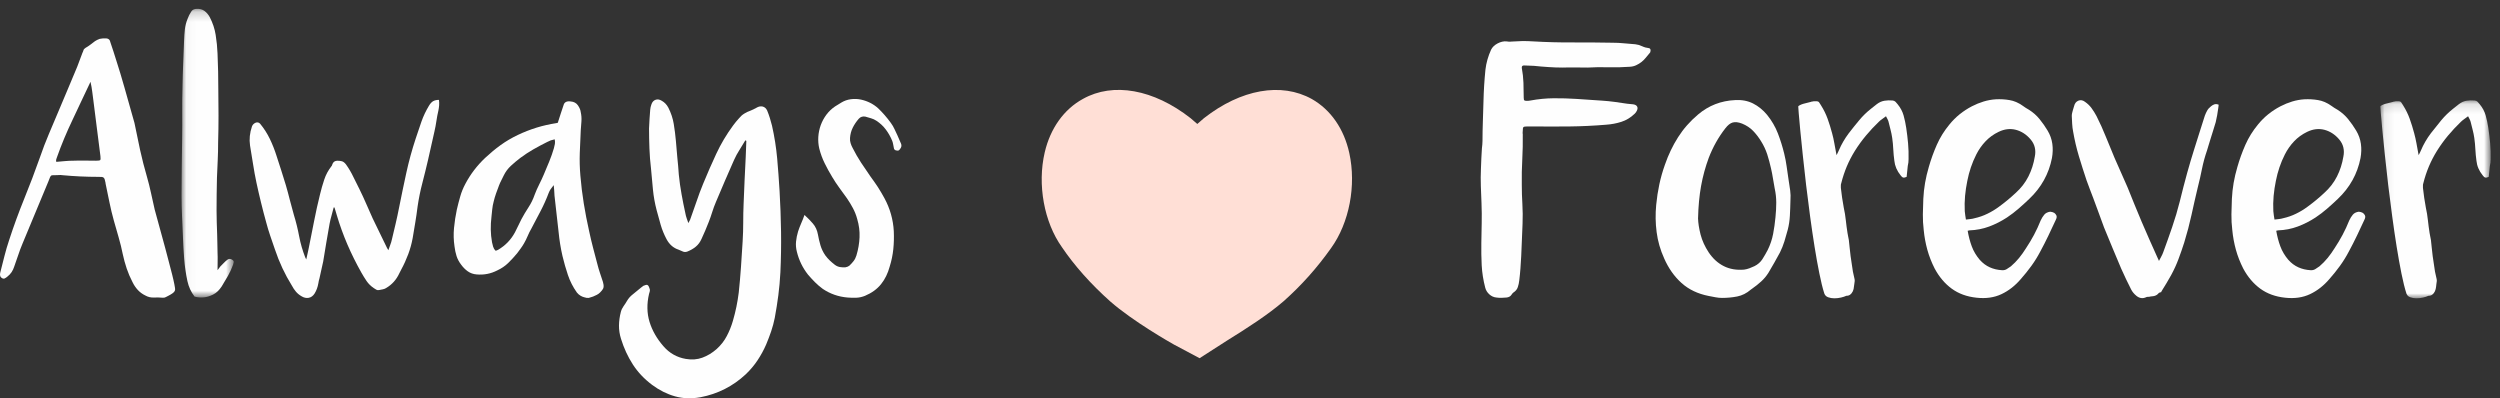
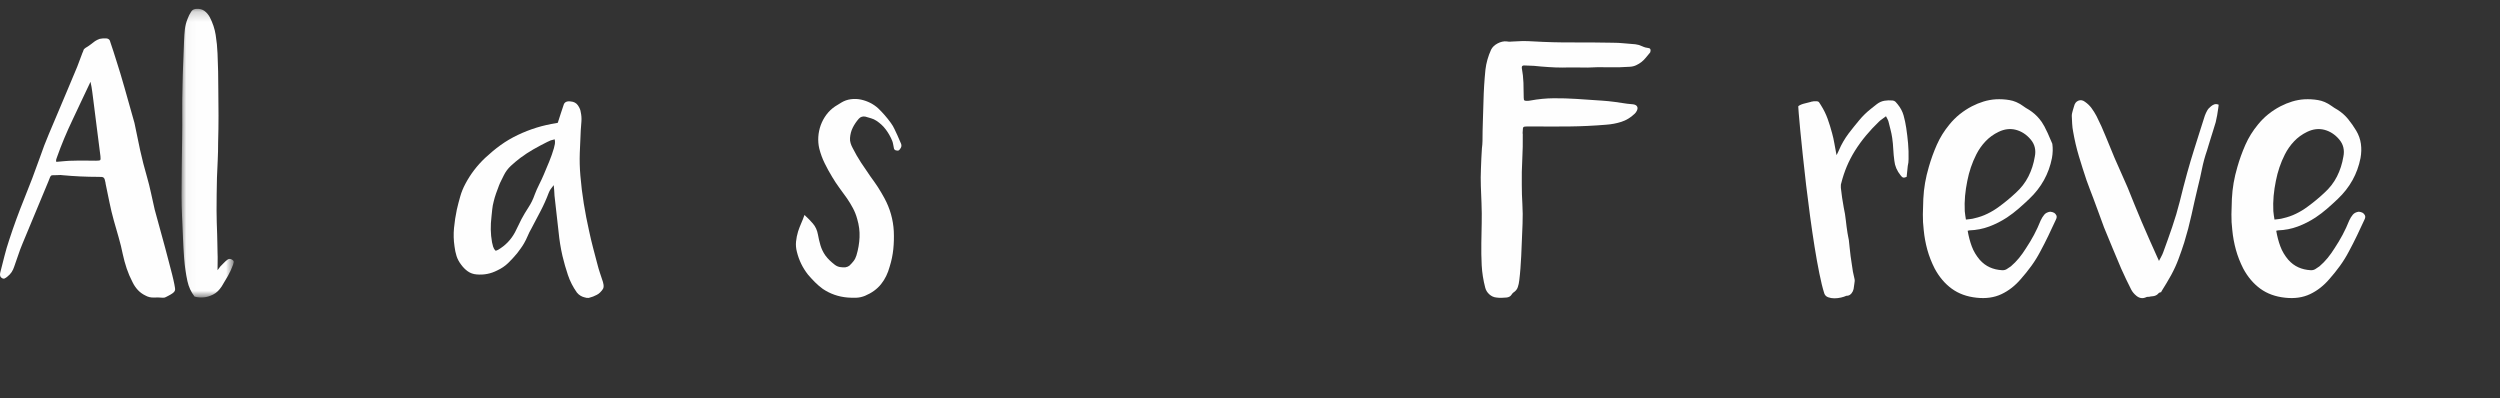
<svg xmlns="http://www.w3.org/2000/svg" xmlns:xlink="http://www.w3.org/1999/xlink" width="251px" height="40px" viewBox="0 0 251 40" version="1.1">
  <rect x="0" y="0" width="251" height="40" fill="#333333" stroke="none" />
  <title>logo copy 2</title>
  <desc>Created with Sketch.</desc>
  <defs>
    <polygon id="path-1" points="0.036 0.187 5.274 0.187 5.274 29.169 0.036 29.169 0.036 0.187" />
-     <polygon id="path-3" points="11.16 0.129 11.16 20.004 0.08 20.004 0.08 0.129 11.16 0.129" />
  </defs>
  <g id="Symbols" stroke="none" stroke-width="1" fill="none" fill-rule="evenodd">
    <g id="navbar" transform="translate(-91, -21)">
      <g id="logo-copy-2" transform="translate(216.5, 41.398) rotate(-360) translate(-216.5, -41.398) translate(91, 21.398)">
        <path d="M10.062,15.67 C10.022,15.716 9.887,15.737 9.653,15.737 C9.275,15.737 8.896,15.733 8.52,15.726 C8.142,15.719 7.766,15.723 7.387,15.737 C7.1,15.737 6.812,15.749 6.527,15.776 C6.24,15.802 5.948,15.827 5.649,15.853 C5.623,15.749 5.623,15.663 5.649,15.592 C5.675,15.522 5.7,15.446 5.726,15.37 C6.168,14.119 6.691,12.871 7.289,11.621 C7.576,11.002 7.868,10.382 8.167,9.756 C8.466,9.132 8.772,8.485 9.086,7.815 C9.165,8.162 9.223,8.494 9.261,8.809 C9.3,9.125 9.34,9.433 9.38,9.728 C9.497,10.655 9.614,11.577 9.73,12.499 C9.847,13.421 9.964,14.346 10.083,15.273 C10.109,15.492 10.102,15.624 10.062,15.67 M17.281,27.154 C17.183,26.768 17.071,26.342 16.947,25.871 C16.825,25.4 16.697,24.921 16.568,24.431 C16.255,23.299 15.91,22.037 15.531,20.643 C15.403,20.091 15.276,19.536 15.162,18.984 C15.043,18.429 14.907,17.882 14.751,17.341 C14.492,16.451 14.263,15.559 14.066,14.663 C13.872,13.77 13.683,12.865 13.501,11.949 C13.122,10.597 12.791,9.419 12.503,8.413 C12.218,7.408 11.964,6.567 11.742,5.883 C11.494,5.083 11.275,4.402 11.078,3.835 C11.039,3.602 10.908,3.477 10.688,3.459 C10.466,3.438 10.24,3.454 10.004,3.505 C9.821,3.572 9.665,3.648 9.534,3.738 C9.38,3.854 9.226,3.972 9.076,4.085 C8.927,4.2 8.761,4.311 8.579,4.413 C8.473,4.478 8.408,4.554 8.382,4.644 C8.357,4.737 8.317,4.834 8.266,4.935 L7.759,6.287 L6.819,8.529 C6.509,9.275 6.189,10.031 5.864,10.792 C5.537,11.563 5.214,12.326 4.897,13.079 C4.577,13.833 4.28,14.609 4.007,15.409 C3.511,16.812 2.988,18.194 2.434,19.553 C1.883,20.914 1.376,22.294 0.92,23.699 C0.738,24.239 0.579,24.782 0.442,25.328 C0.306,25.878 0.166,26.428 0.023,26.98 C-0.005,27.084 -0.007,27.184 0.014,27.281 C0.033,27.378 0.093,27.459 0.199,27.521 C0.301,27.588 0.397,27.597 0.481,27.551 C0.568,27.507 0.647,27.452 0.727,27.387 C0.909,27.244 1.056,27.091 1.166,26.925 C1.276,26.756 1.364,26.569 1.43,26.361 C1.572,25.975 1.705,25.591 1.829,25.212 C1.953,24.836 2.093,24.459 2.25,24.085 C2.68,23.04 3.112,22 3.549,20.962 C3.983,19.927 4.418,18.887 4.848,17.842 C4.925,17.639 4.983,17.489 5.023,17.399 C5.063,17.309 5.105,17.251 5.149,17.225 C5.196,17.198 5.256,17.188 5.336,17.195 C5.413,17.202 5.537,17.198 5.707,17.186 C5.824,17.186 5.922,17.182 5.999,17.175 C6.076,17.17 6.149,17.172 6.214,17.186 C7.438,17.302 8.663,17.359 9.887,17.359 C10.029,17.359 10.141,17.362 10.219,17.369 C10.298,17.376 10.359,17.399 10.403,17.438 C10.45,17.475 10.485,17.535 10.511,17.611 C10.539,17.688 10.564,17.799 10.59,17.94 C10.59,17.965 10.592,17.988 10.599,18.009 C10.606,18.027 10.609,18.048 10.609,18.076 C10.74,18.693 10.866,19.308 10.99,19.92 C11.113,20.533 11.261,21.14 11.429,21.746 C11.585,22.312 11.746,22.874 11.91,23.426 C12.071,23.983 12.211,24.549 12.328,25.129 C12.433,25.614 12.562,26.093 12.718,26.555 C12.875,27.022 13.071,27.477 13.305,27.928 C13.447,28.224 13.625,28.485 13.833,28.711 C14.041,28.938 14.288,29.12 14.576,29.261 C14.849,29.416 15.134,29.488 15.433,29.474 C15.734,29.46 16.033,29.467 16.332,29.492 C16.438,29.506 16.538,29.488 16.634,29.437 C16.732,29.384 16.832,29.333 16.938,29.28 C17.068,29.217 17.209,29.13 17.358,29.021 C17.508,28.91 17.582,28.785 17.582,28.644 C17.582,28.577 17.557,28.411 17.505,28.14 C17.454,27.87 17.377,27.542 17.281,27.154" id="Fill-1" fill="#FEFEFE" />
        <g id="Group-5" transform="translate(18.191, 0.302)">
          <mask id="mask-2" fill="white">
            <use xlink:href="#path-1" />
          </mask>
          <g id="Clip-4" />
          <path d="M4.627,25.385 C4.496,25.489 4.377,25.597 4.265,25.713 C4.155,25.829 4.04,25.944 3.924,26.06 C3.872,26.124 3.826,26.187 3.788,26.244 C3.748,26.3 3.702,26.365 3.65,26.427 C3.65,26.117 3.653,25.817 3.66,25.528 C3.667,25.242 3.662,24.948 3.65,24.65 C3.65,24.34 3.643,24.033 3.632,23.723 C3.618,23.416 3.611,23.111 3.611,22.815 C3.599,22.415 3.585,22.022 3.571,21.636 C3.559,21.25 3.552,20.86 3.552,20.46 C3.552,19.903 3.557,19.353 3.562,18.808 C3.569,18.26 3.578,17.701 3.592,17.134 C3.618,16.543 3.643,15.951 3.669,15.369 C3.697,14.782 3.709,14.192 3.709,13.599 C3.734,12.709 3.748,11.824 3.748,10.941 C3.748,10.06 3.741,9.175 3.727,8.285 C3.727,7.68 3.72,7.081 3.709,6.49 C3.697,5.896 3.676,5.297 3.65,4.69 C3.625,4.047 3.562,3.421 3.463,2.808 C3.368,2.194 3.167,1.6 2.87,1.022 C2.725,0.761 2.55,0.555 2.342,0.403 C2.134,0.248 1.879,0.176 1.58,0.188 C1.464,0.188 1.356,0.208 1.258,0.248 C1.16,0.285 1.078,0.356 1.013,0.458 C0.856,0.691 0.732,0.936 0.641,1.195 C0.499,1.542 0.408,1.896 0.368,2.258 C0.331,2.617 0.303,2.984 0.291,3.358 C0.265,4.13 0.235,4.891 0.202,5.639 C0.169,6.386 0.148,7.139 0.134,7.9 C0.109,8.787 0.099,9.674 0.104,10.555 C0.111,11.438 0.109,12.323 0.095,13.213 C0.083,14.179 0.069,15.135 0.055,16.081 C0.043,17.028 0.036,17.978 0.036,18.932 C0.036,19.626 0.053,20.312 0.085,20.989 C0.118,21.666 0.148,22.353 0.174,23.048 C0.2,23.795 0.242,24.541 0.3,25.288 C0.359,26.034 0.466,26.776 0.623,27.511 C0.688,27.807 0.779,28.084 0.896,28.341 C1.013,28.599 1.162,28.842 1.344,29.076 C1.658,29.166 1.978,29.189 2.302,29.152 C2.576,29.126 2.872,29.036 3.19,28.881 C3.51,28.727 3.8,28.456 4.059,28.07 C4.281,27.71 4.494,27.354 4.695,26.998 C4.898,26.644 5.068,26.268 5.213,25.868 C5.239,25.778 5.26,25.694 5.272,25.618 C5.283,25.537 5.246,25.468 5.155,25.403 C4.97,25.262 4.795,25.255 4.627,25.385" id="Fill-3" fill="#FEFEFE" mask="url(#mask-2)" />
        </g>
-         <path d="M43.493,9.757 C43.344,9.84 43.204,9.993 43.073,10.21 C42.762,10.725 42.507,11.259 42.311,11.816 C42.117,12.369 41.928,12.928 41.743,13.494 C41.367,14.629 41.052,15.777 40.797,16.944 C40.543,18.109 40.3,19.279 40.066,20.453 C39.961,20.991 39.846,21.527 39.723,22.054 C39.599,22.583 39.473,23.117 39.342,23.66 C39.304,23.841 39.251,24.014 39.185,24.18 C39.12,24.347 39.057,24.529 38.991,24.723 C38.912,24.605 38.868,24.529 38.854,24.49 C38.358,23.485 37.877,22.493 37.41,21.513 C37.188,21.026 36.971,20.538 36.765,20.055 C36.555,19.572 36.335,19.091 36.099,18.615 C35.877,18.19 35.667,17.767 35.464,17.34 C35.263,16.917 35.02,16.503 34.732,16.103 C34.602,15.937 34.468,15.833 34.333,15.794 C34.195,15.757 34.036,15.738 33.854,15.738 C33.606,15.75 33.443,15.872 33.366,16.103 C33.352,16.131 33.342,16.161 33.335,16.191 C33.328,16.223 33.314,16.253 33.286,16.277 C32.962,16.69 32.716,17.141 32.555,17.631 C32.392,18.121 32.251,18.608 32.135,19.098 C31.913,19.988 31.714,20.882 31.539,21.784 C31.364,22.687 31.184,23.589 31.002,24.49 C30.962,24.67 30.924,24.853 30.885,25.04 C30.845,25.227 30.798,25.431 30.747,25.648 C30.684,25.532 30.649,25.467 30.649,25.454 C30.378,24.76 30.172,24.051 30.034,23.321 C29.899,22.595 29.719,21.869 29.497,21.148 C29.354,20.658 29.221,20.166 29.097,19.669 C28.974,19.172 28.841,18.68 28.698,18.19 C28.553,17.702 28.401,17.21 28.238,16.713 C28.074,16.216 27.915,15.724 27.759,15.234 C27.577,14.654 27.355,14.095 27.095,13.554 C26.834,13.011 26.509,12.503 26.119,12.027 C26.002,11.899 25.857,11.86 25.689,11.911 C25.493,11.99 25.362,12.117 25.296,12.299 C25.077,12.942 25.011,13.58 25.103,14.21 C25.205,14.828 25.308,15.451 25.406,16.073 C25.502,16.699 25.617,17.321 25.747,17.94 C25.89,18.608 26.044,19.276 26.208,19.94 C26.369,20.603 26.542,21.264 26.724,21.92 C26.841,22.371 26.979,22.824 27.135,23.284 C27.289,23.741 27.446,24.194 27.602,24.642 C28.032,25.932 28.6,27.143 29.303,28.275 C29.42,28.495 29.553,28.696 29.703,28.874 C29.852,29.054 30.039,29.209 30.259,29.338 C30.506,29.493 30.752,29.549 30.992,29.503 C31.233,29.459 31.431,29.313 31.588,29.068 C31.77,28.772 31.894,28.437 31.959,28.063 C31.971,27.973 31.987,27.885 32.006,27.802 C32.027,27.718 32.05,27.633 32.076,27.543 C32.142,27.259 32.202,26.979 32.261,26.702 C32.319,26.424 32.382,26.142 32.448,25.86 C32.55,25.218 32.656,24.582 32.761,23.961 C32.863,23.334 32.976,22.701 33.092,22.054 C33.144,21.784 33.209,21.513 33.286,21.245 C33.366,20.975 33.436,20.702 33.501,20.432 L33.581,20.432 C33.618,20.561 33.658,20.686 33.697,20.808 C33.737,20.931 33.775,21.065 33.814,21.204 C34.113,22.211 34.468,23.189 34.877,24.143 C35.288,25.095 35.753,26.034 36.277,26.963 C36.445,27.259 36.62,27.543 36.802,27.813 C36.985,28.081 37.225,28.322 37.527,28.527 C37.615,28.592 37.704,28.645 37.791,28.691 C37.875,28.735 37.968,28.745 38.073,28.721 C38.19,28.696 38.307,28.673 38.424,28.652 C38.54,28.631 38.653,28.592 38.755,28.527 C39.356,28.178 39.804,27.677 40.103,27.02 L40.281,26.672 C40.554,26.17 40.788,25.657 40.982,25.137 C41.178,24.617 41.328,24.072 41.433,23.503 C41.524,22.976 41.61,22.454 41.694,21.939 C41.781,21.425 41.856,20.901 41.921,20.374 C42.038,19.563 42.197,18.77 42.4,17.996 C42.601,17.224 42.792,16.448 42.975,15.659 C43.08,15.17 43.187,14.691 43.299,14.22 C43.407,13.751 43.517,13.274 43.619,12.798 C43.699,12.452 43.764,12.103 43.816,11.747 C43.867,11.393 43.932,11.049 44.012,10.714 C44.049,10.534 44.077,10.353 44.089,10.173 C44.101,9.993 44.096,9.81 44.07,9.63 C43.834,9.63 43.643,9.674 43.493,9.757" id="Fill-6" fill="#FEFEFE" />
        <path d="M55.612,14.481 C55.481,14.932 55.325,15.378 55.145,15.814 L54.596,17.129 C54.454,17.462 54.297,17.799 54.129,18.132 C53.958,18.47 53.809,18.809 53.678,19.156 C53.521,19.609 53.318,20.025 53.064,20.411 C52.809,20.799 52.573,21.199 52.351,21.61 C52.234,21.83 52.127,22.047 52.029,22.267 C51.93,22.489 51.823,22.706 51.706,22.923 C51.302,23.674 50.737,24.257 50.008,24.684 C49.968,24.709 49.91,24.735 49.83,24.76 L49.732,24.76 C49.629,24.642 49.555,24.513 49.508,24.363 C49.463,24.217 49.428,24.072 49.4,23.931 C49.323,23.503 49.281,23.08 49.274,22.655 C49.267,22.23 49.291,21.805 49.342,21.379 C49.37,21.12 49.393,20.869 49.421,20.614 C49.447,20.365 49.491,20.115 49.557,19.872 C49.622,19.588 49.704,19.309 49.802,19.031 C49.9,18.756 50.001,18.479 50.106,18.209 C50.169,18.042 50.244,17.88 50.33,17.716 C50.414,17.557 50.496,17.393 50.573,17.224 C50.755,16.85 50.996,16.526 51.295,16.249 C51.596,15.974 51.914,15.703 52.253,15.447 C52.669,15.137 53.103,14.855 53.552,14.596 C54.003,14.338 54.461,14.095 54.93,13.861 C55.047,13.799 55.166,13.744 55.29,13.697 C55.414,13.654 55.547,13.619 55.692,13.591 C55.729,13.76 55.736,13.915 55.71,14.056 C55.685,14.199 55.652,14.338 55.612,14.481 M60.233,27 C60.135,26.706 60.046,26.403 59.969,26.094 C59.824,25.553 59.682,25.01 59.539,24.46 C59.397,23.914 59.266,23.364 59.149,22.81 C58.939,21.881 58.762,20.959 58.612,20.037 C58.462,19.114 58.348,18.178 58.269,17.224 C58.203,16.464 58.184,15.708 58.21,14.955 C58.238,14.201 58.269,13.446 58.308,12.685 C58.334,12.389 58.357,12.084 58.376,11.775 C58.397,11.465 58.374,11.162 58.308,10.869 C58.283,10.649 58.189,10.42 58.026,10.182 C57.862,9.944 57.617,9.81 57.292,9.787 C57.11,9.759 56.958,9.776 56.834,9.833 C56.71,9.893 56.629,9.993 56.589,10.134 C56.486,10.43 56.388,10.723 56.297,11.012 C56.206,11.303 56.108,11.608 56.002,11.929 C55.977,11.929 55.951,11.936 55.925,11.948 C55.9,11.962 55.867,11.969 55.827,11.969 C55.164,12.073 54.517,12.218 53.884,12.412 C53.253,12.607 52.624,12.852 52.001,13.147 C51.374,13.446 50.795,13.785 50.26,14.171 C49.725,14.557 49.213,14.985 48.718,15.447 C47.898,16.221 47.235,17.09 46.725,18.056 C46.503,18.47 46.331,18.89 46.209,19.322 C46.083,19.752 45.971,20.194 45.866,20.644 C45.735,21.264 45.641,21.878 45.583,22.491 C45.525,23.101 45.541,23.718 45.632,24.335 C45.672,24.67 45.739,24.994 45.835,25.301 C45.933,25.611 46.088,25.9 46.296,26.17 C46.492,26.44 46.716,26.667 46.968,26.845 C47.223,27.025 47.52,27.129 47.858,27.155 C48.587,27.219 49.279,27.085 49.928,26.75 C50.346,26.556 50.711,26.309 51.024,26.006 C51.335,25.703 51.634,25.377 51.921,25.031 C52.038,24.876 52.157,24.719 52.272,24.557 C52.391,24.397 52.5,24.226 52.606,24.046 C52.748,23.801 52.872,23.554 52.977,23.3 C53.08,23.05 53.204,22.803 53.346,22.558 C53.659,21.964 53.968,21.375 54.276,20.788 C54.582,20.205 54.851,19.602 55.084,18.983 C55.138,18.842 55.206,18.71 55.29,18.585 C55.374,18.465 55.477,18.333 55.594,18.19 C55.619,18.382 55.636,18.564 55.643,18.733 C55.65,18.9 55.659,19.066 55.671,19.235 C55.736,19.852 55.806,20.462 55.876,21.06 C55.949,21.659 56.016,22.267 56.082,22.886 C56.122,23.297 56.173,23.704 56.238,24.104 C56.301,24.504 56.381,24.904 56.472,25.301 C56.629,25.957 56.811,26.595 57.019,27.212 C57.227,27.832 57.528,28.419 57.918,28.971 C58.035,29.114 58.161,29.223 58.299,29.301 C58.434,29.378 58.563,29.429 58.68,29.454 C58.822,29.505 58.967,29.526 59.11,29.512 C59.252,29.475 59.397,29.429 59.539,29.378 C59.656,29.325 59.775,29.271 59.899,29.214 C60.023,29.156 60.138,29.075 60.243,28.971 C60.374,28.842 60.469,28.724 60.535,28.615 C60.6,28.504 60.621,28.359 60.593,28.178 C60.567,28.051 60.549,27.961 60.535,27.908 C60.432,27.598 60.331,27.296 60.233,27" id="Fill-8" fill="#FEFEFE" />
-         <path d="M78.028,15.505 C77.929,14.41 77.757,13.317 77.509,12.219 C77.443,11.963 77.373,11.706 77.296,11.456 C77.217,11.207 77.126,10.95 77.021,10.694 C76.916,10.474 76.764,10.345 76.563,10.296 C76.359,10.255 76.156,10.294 75.946,10.423 C75.738,10.539 75.537,10.636 75.341,10.715 C75.119,10.791 74.913,10.89 74.717,11.013 C74.521,11.135 74.353,11.288 74.208,11.466 C74.105,11.584 74,11.701 73.895,11.824 C73.792,11.946 73.694,12.073 73.603,12.201 C72.939,13.102 72.376,14.049 71.914,15.041 C71.451,16.035 71.012,17.038 70.594,18.057 C70.346,18.66 70.122,19.263 69.921,19.862 C69.718,20.462 69.507,21.063 69.285,21.669 C69.26,21.72 69.234,21.768 69.208,21.812 C69.18,21.858 69.15,21.918 69.11,21.999 C69.045,21.817 68.986,21.648 68.935,21.496 C68.881,21.338 68.844,21.193 68.818,21.049 C68.673,20.393 68.543,19.744 68.428,19.099 C68.309,18.454 68.218,17.798 68.152,17.128 C68.115,16.561 68.066,15.998 68.005,15.438 C67.949,14.879 67.9,14.313 67.86,13.747 C67.807,13.167 67.737,12.6 67.645,12.046 C67.554,11.493 67.372,10.943 67.099,10.405 C66.931,10.095 66.713,9.871 66.454,9.728 C66.232,9.584 66.019,9.55 65.819,9.621 C65.618,9.691 65.477,9.85 65.398,10.095 C65.333,10.275 65.295,10.449 65.281,10.618 C65.255,10.927 65.232,11.237 65.213,11.553 C65.195,11.87 65.178,12.187 65.164,12.51 C65.164,13.18 65.178,13.848 65.204,14.519 C65.23,15.189 65.281,15.859 65.361,16.529 C65.424,17.239 65.489,17.937 65.555,18.628 C65.62,19.314 65.744,20.007 65.926,20.703 C66.057,21.204 66.195,21.701 66.337,22.191 C66.48,22.679 66.676,23.157 66.924,23.622 C67.209,24.149 67.606,24.498 68.115,24.664 C68.258,24.715 68.4,24.777 68.543,24.847 C68.687,24.918 68.844,24.92 69.012,24.858 C69.337,24.729 69.622,24.565 69.862,24.364 C70.103,24.165 70.295,23.904 70.437,23.582 C70.568,23.298 70.692,23.018 70.811,22.741 C70.925,22.464 71.045,22.18 71.161,21.881 C71.292,21.546 71.409,21.211 71.512,20.876 C71.617,20.543 71.741,20.206 71.883,19.873 C72.185,19.164 72.481,18.457 72.783,17.756 C73.082,17.054 73.388,16.356 73.701,15.658 C73.857,15.311 74.037,14.978 74.238,14.664 C74.439,14.35 74.638,14.024 74.834,13.689 C74.846,13.703 74.878,13.721 74.932,13.747 C74.918,14.005 74.909,14.269 74.902,14.539 C74.895,14.81 74.885,15.078 74.871,15.35 C74.834,16.136 74.794,16.917 74.757,17.698 C74.717,18.477 74.684,19.261 74.659,20.047 C74.631,20.677 74.619,21.308 74.619,21.939 C74.619,22.572 74.6,23.201 74.561,23.834 C74.509,24.696 74.453,25.554 74.395,26.411 C74.334,27.268 74.262,28.121 74.17,28.972 C74.051,29.938 73.857,30.885 73.584,31.812 C73.428,32.355 73.222,32.863 72.967,33.346 C72.715,33.832 72.372,34.266 71.944,34.652 C71.5,35.04 71.024,35.327 70.517,35.512 C70.01,35.699 69.456,35.741 68.856,35.637 C67.958,35.484 67.209,35.057 66.61,34.363 C65.947,33.603 65.48,32.787 65.213,31.918 C64.947,31.049 64.931,30.111 65.164,29.106 C65.19,29.029 65.213,28.953 65.232,28.875 C65.253,28.796 65.255,28.72 65.241,28.644 C65.216,28.565 65.188,28.486 65.155,28.403 C65.122,28.318 65.073,28.255 65.008,28.216 C64.97,28.193 64.907,28.193 64.823,28.216 C64.739,28.244 64.662,28.269 64.597,28.297 C64.506,28.359 64.421,28.424 64.344,28.489 C64.265,28.553 64.188,28.616 64.108,28.683 C63.903,28.863 63.693,29.032 63.485,29.194 C63.277,29.355 63.102,29.559 62.957,29.801 C62.854,29.982 62.737,30.162 62.606,30.342 C62.475,30.525 62.384,30.719 62.333,30.922 C62.214,31.375 62.153,31.824 62.146,32.274 C62.141,32.727 62.209,33.178 62.352,33.628 C62.639,34.557 63.034,35.41 63.534,36.189 C64.036,36.968 64.683,37.652 65.477,38.246 C66.206,38.789 66.973,39.17 67.772,39.394 C68.573,39.621 69.428,39.651 70.341,39.482 C72.073,39.147 73.584,38.382 74.871,37.183 C75.329,36.746 75.722,36.279 76.053,35.782 C76.385,35.285 76.675,34.756 76.923,34.188 C77.105,33.751 77.271,33.314 77.422,32.875 C77.572,32.438 77.691,31.985 77.785,31.521 C77.927,30.763 78.046,30.005 78.144,29.251 C78.242,28.5 78.31,27.735 78.35,26.963 C78.415,25.598 78.436,24.239 78.418,22.884 C78.399,21.532 78.35,20.176 78.271,18.81 C78.205,17.701 78.126,16.601 78.028,15.505" id="Fill-10" fill="#FEFEFE" />
        <path d="M90.284,13.612 C90.232,13.482 90.174,13.348 90.108,13.205 C90.003,12.986 89.903,12.771 89.805,12.558 C89.706,12.345 89.587,12.142 89.445,11.948 C89.055,11.409 88.63,10.92 88.174,10.483 C87.952,10.277 87.693,10.097 87.394,9.94 C87.092,9.787 86.779,9.674 86.445,9.602 C86.113,9.531 85.775,9.519 85.429,9.563 C85.085,9.609 84.763,9.72 84.464,9.903 C84.359,9.967 84.254,10.03 84.151,10.097 C84.046,10.159 83.943,10.224 83.838,10.289 C83.499,10.52 83.209,10.797 82.969,11.118 C82.728,11.442 82.539,11.793 82.401,12.172 C82.266,12.551 82.184,12.942 82.158,13.342 C82.133,13.741 82.165,14.134 82.256,14.52 C82.387,15.036 82.565,15.523 82.794,15.988 C83.02,16.452 83.273,16.91 83.546,17.36 C83.766,17.732 84.004,18.093 84.258,18.442 C84.513,18.789 84.77,19.145 85.029,19.505 C85.251,19.826 85.452,20.159 85.634,20.499 C85.817,20.841 85.959,21.204 86.064,21.592 C86.247,22.211 86.326,22.821 86.298,23.427 C86.272,24.032 86.169,24.638 85.987,25.243 C85.922,25.461 85.824,25.655 85.693,25.823 C85.562,25.99 85.42,26.142 85.265,26.286 C85.16,26.362 85.029,26.415 84.873,26.44 C84.691,26.452 84.508,26.443 84.326,26.413 C84.144,26.38 83.976,26.306 83.819,26.189 C83.637,26.048 83.466,25.902 83.31,25.754 C83.153,25.606 83.004,25.435 82.861,25.243 C82.639,24.922 82.478,24.582 82.373,24.229 C82.268,23.873 82.184,23.51 82.118,23.138 C82.041,22.713 81.876,22.352 81.621,22.054 C81.369,21.758 81.084,21.469 80.77,21.185 C80.668,21.481 80.556,21.761 80.439,22.026 C80.322,22.29 80.217,22.565 80.126,22.847 C80.023,23.184 79.955,23.522 79.922,23.864 C79.89,24.203 79.918,24.548 80.011,24.897 C80.217,25.733 80.588,26.494 81.123,27.175 C81.345,27.432 81.574,27.684 81.817,27.929 C82.058,28.171 82.322,28.398 82.607,28.606 C83.35,29.107 84.184,29.399 85.109,29.475 C85.408,29.5 85.7,29.505 85.987,29.493 C86.272,29.482 86.56,29.415 86.847,29.301 C87.522,29.017 88.059,28.629 88.457,28.132 C88.856,27.635 89.143,27.046 89.326,26.362 C89.508,25.784 89.629,25.199 89.688,24.617 C89.749,24.03 89.763,23.427 89.737,22.807 C89.671,21.638 89.358,20.536 88.8,19.505 C88.59,19.119 88.37,18.745 88.137,18.382 C87.901,18.024 87.653,17.67 87.394,17.321 C87.069,16.857 86.751,16.39 86.445,15.921 C86.139,15.451 85.856,14.957 85.597,14.442 C85.518,14.301 85.452,14.146 85.401,13.977 C85.349,13.811 85.328,13.637 85.342,13.457 C85.368,13.083 85.459,12.738 85.616,12.422 C85.772,12.107 85.973,11.809 86.221,11.525 C86.312,11.421 86.417,11.354 86.534,11.322 C86.651,11.289 86.768,11.287 86.884,11.312 C87.069,11.363 87.256,11.419 87.452,11.477 C87.648,11.534 87.824,11.615 87.98,11.719 C88.356,11.962 88.676,12.258 88.936,12.607 C89.197,12.956 89.412,13.335 89.58,13.748 C89.62,13.85 89.65,13.959 89.669,14.074 C89.688,14.192 89.711,14.308 89.737,14.423 C89.749,14.603 89.847,14.7 90.031,14.714 C90.122,14.737 90.192,14.73 90.244,14.693 C90.298,14.654 90.342,14.603 90.382,14.539 C90.512,14.372 90.538,14.199 90.461,14.019 C90.393,13.875 90.335,13.741 90.284,13.612" id="Fill-12" fill="#FEFEFE" />
        <path d="M164.869,4.244 C164.654,4.14 164.43,4.075 164.196,4.047 C163.818,4.022 163.437,3.989 163.054,3.95 C162.668,3.911 162.29,3.892 161.909,3.892 C160.568,3.867 159.234,3.858 157.907,3.862 C156.578,3.869 155.244,3.835 153.903,3.756 C153.536,3.731 153.174,3.721 152.816,3.726 C152.457,3.733 152.092,3.751 151.728,3.777 C151.648,3.791 151.571,3.793 151.489,3.786 C151.412,3.779 151.335,3.77 151.256,3.756 C150.968,3.731 150.672,3.8 150.363,3.959 C150.055,4.121 149.835,4.332 149.707,4.588 C149.406,5.249 149.216,5.921 149.137,6.603 C149.083,7.132 149.043,7.659 149.008,8.182 C148.976,8.706 148.955,9.238 148.941,9.781 C148.927,10.453 148.908,11.117 148.88,11.775 C148.857,12.432 148.843,13.09 148.843,13.747 C148.843,13.876 148.836,14.001 148.824,14.123 C148.81,14.246 148.796,14.373 148.784,14.5 C148.758,14.835 148.74,15.173 148.726,15.515 C148.712,15.854 148.698,16.201 148.686,16.548 C148.66,17.128 148.658,17.708 148.677,18.288 C148.695,18.868 148.719,19.446 148.744,20.026 C148.77,20.682 148.777,21.343 148.763,22.009 C148.751,22.672 148.74,23.33 148.726,23.987 C148.712,24.747 148.726,25.501 148.763,26.247 C148.803,26.993 148.922,27.74 149.118,28.489 C149.184,28.745 149.321,28.969 149.532,29.157 C149.737,29.341 149.976,29.45 150.235,29.473 C150.419,29.499 150.595,29.51 150.756,29.503 C150.919,29.496 151.088,29.487 151.258,29.473 C151.48,29.45 151.644,29.36 151.749,29.203 C151.786,29.127 151.854,29.05 151.945,28.972 C152.167,28.831 152.314,28.653 152.384,28.44 C152.459,28.228 152.508,27.999 152.534,27.754 C152.585,27.342 152.625,26.936 152.653,26.538 C152.676,26.138 152.704,25.732 152.73,25.32 C152.753,24.779 152.777,24.239 152.798,23.698 C152.819,23.157 152.84,22.609 152.865,22.055 C152.891,21.398 152.886,20.744 152.847,20.093 C152.807,19.443 152.788,18.789 152.788,18.133 C152.774,17.283 152.791,16.439 152.837,15.602 C152.882,14.766 152.898,13.92 152.886,13.07 C152.872,13.007 152.868,12.949 152.875,12.896 C152.882,12.845 152.886,12.788 152.886,12.723 C152.886,12.529 152.908,12.411 152.954,12.367 C152.999,12.321 153.12,12.298 153.316,12.298 L153.919,12.298 C155.146,12.309 156.365,12.309 157.585,12.298 C158.799,12.284 160.021,12.226 161.245,12.124 C161.794,12.085 162.306,11.99 162.787,11.833 C163.269,11.681 163.715,11.41 164.119,11.024 C164.196,10.957 164.266,10.86 164.334,10.733 C164.425,10.55 164.432,10.405 164.362,10.287 C164.29,10.171 164.156,10.1 163.96,10.074 L163.374,10.017 C162.958,9.954 162.537,9.892 162.115,9.834 C161.692,9.776 161.271,9.735 160.855,9.707 C160.425,9.684 159.998,9.654 159.575,9.621 C159.152,9.589 158.725,9.561 158.297,9.534 C157.517,9.485 156.741,9.46 155.982,9.467 C155.22,9.474 154.454,9.548 153.688,9.688 C153.622,9.702 153.555,9.712 153.492,9.719 C153.426,9.725 153.361,9.728 153.295,9.728 C153.164,9.728 153.08,9.712 153.043,9.679 C153.003,9.647 152.982,9.561 152.982,9.418 C152.982,8.914 152.973,8.415 152.954,7.911 C152.936,7.407 152.879,6.913 152.788,6.423 C152.774,6.257 152.847,6.173 153.003,6.173 C153.172,6.185 153.337,6.192 153.501,6.192 C153.664,6.192 153.835,6.199 154.017,6.213 C154.501,6.264 154.982,6.305 155.466,6.335 C155.947,6.37 156.428,6.386 156.909,6.386 C157.314,6.372 157.715,6.37 158.12,6.374 C158.524,6.381 158.947,6.386 159.39,6.386 C160.066,6.347 160.76,6.335 161.47,6.356 C162.18,6.374 162.892,6.358 163.61,6.307 C163.855,6.296 164.077,6.243 164.273,6.15 C164.469,6.06 164.647,5.949 164.811,5.822 C164.974,5.69 165.119,5.545 165.25,5.383 C165.381,5.221 165.516,5.055 165.661,4.884 C165.687,4.861 165.698,4.828 165.698,4.787 C165.698,4.75 165.705,4.711 165.719,4.674 C165.719,4.542 165.668,4.463 165.563,4.438 C165.315,4.41 165.084,4.348 164.869,4.244" id="Fill-14" fill="#FEFEFE" />
-         <path d="M178.259,21.398 C178.208,21.964 178.128,22.526 178.023,23.08 C177.918,23.633 177.736,24.174 177.476,24.703 C177.308,25.024 177.128,25.334 176.941,25.629 C176.75,25.923 176.486,26.156 176.149,26.323 C175.979,26.404 175.811,26.473 175.64,26.538 C175.472,26.6 175.294,26.646 175.112,26.672 C174.343,26.736 173.664,26.621 173.073,26.323 C172.479,26.027 171.977,25.569 171.559,24.952 C171.169,24.361 170.895,23.758 170.736,23.147 C170.582,22.535 170.498,21.999 170.484,21.534 C170.512,20.335 170.612,19.249 170.788,18.276 C170.963,17.305 171.22,16.36 171.559,15.447 C171.977,14.366 172.528,13.379 173.22,12.491 C173.465,12.17 173.715,11.971 173.96,11.902 C174.21,11.83 174.521,11.865 174.899,12.008 C175.341,12.189 175.712,12.434 176.011,12.741 C176.31,13.051 176.577,13.4 176.813,13.785 C177.072,14.199 177.278,14.636 177.43,15.098 C177.577,15.563 177.705,16.034 177.81,16.51 C177.887,16.845 177.953,17.18 178.004,17.513 C178.056,17.851 178.114,18.183 178.179,18.518 C178.285,18.997 178.336,19.473 178.336,19.949 C178.336,20.425 178.308,20.908 178.259,21.398 M179.567,17.61 C179.502,17.173 179.441,16.741 179.38,16.316 C179.322,15.891 179.242,15.468 179.137,15.04 C178.969,14.345 178.757,13.665 178.502,13.002 C178.247,12.339 177.887,11.719 177.42,11.139 C177.002,10.636 176.53,10.254 176.002,9.988 C175.476,9.725 174.881,9.612 174.215,9.651 C172.795,9.713 171.552,10.196 170.484,11.1 C169.676,11.782 169.005,12.547 168.473,13.388 C167.938,14.231 167.503,15.144 167.164,16.124 C166.928,16.781 166.739,17.444 166.597,18.114 C166.454,18.782 166.349,19.466 166.283,20.162 C166.195,21.088 166.206,22.003 166.326,22.905 C166.44,23.808 166.695,24.691 167.085,25.551 C167.515,26.531 168.089,27.349 168.814,28.005 C169.538,28.662 170.451,29.101 171.559,29.318 C171.781,29.359 172,29.399 172.222,29.445 C172.444,29.489 172.664,29.512 172.886,29.512 C173.407,29.512 173.916,29.466 174.411,29.369 C174.904,29.272 175.362,29.043 175.778,28.682 C175.804,28.655 175.827,28.638 175.846,28.632 C175.867,28.627 175.888,28.613 175.913,28.585 C176.226,28.366 176.528,28.13 176.813,27.869 C177.1,27.612 177.345,27.317 177.556,26.981 C177.75,26.646 177.946,26.311 178.14,25.976 C178.336,25.641 178.525,25.301 178.707,24.952 C178.892,24.58 179.039,24.204 179.158,23.825 C179.275,23.443 179.383,23.06 179.488,22.674 C179.605,22.221 179.677,21.754 179.703,21.271 C179.731,20.788 179.749,20.238 179.763,19.619 C179.787,19.376 179.777,19.073 179.733,18.713 C179.686,18.352 179.633,17.985 179.567,17.61" id="Fill-16" fill="#FEFEFE" />
        <path d="M191.384,12.434 C191.321,12.006 191.232,11.597 191.122,11.197 C191.01,10.798 190.812,10.423 190.527,10.074 C190.459,9.984 190.389,9.901 190.312,9.825 C190.232,9.746 190.136,9.702 190.017,9.691 C189.732,9.663 189.454,9.674 189.188,9.718 C188.919,9.765 188.669,9.878 188.436,10.056 C188.331,10.146 188.23,10.227 188.132,10.296 C188.034,10.368 187.94,10.444 187.849,10.52 C187.408,10.867 187.011,11.253 186.66,11.68 C186.305,12.103 185.962,12.535 185.623,12.972 C185.205,13.529 184.873,14.102 184.625,14.694 C184.602,14.759 184.567,14.828 184.527,14.904 C184.49,14.985 184.443,15.075 184.392,15.177 C184.38,15.112 184.368,15.071 184.364,15.052 C184.357,15.031 184.352,15.008 184.352,14.985 C184.289,14.648 184.228,14.313 184.167,13.978 C184.109,13.642 184.034,13.31 183.941,12.972 C183.812,12.482 183.663,12.004 183.495,11.532 C183.324,11.063 183.109,10.624 182.85,10.211 C182.77,10.095 182.705,9.991 182.654,9.901 C182.602,9.811 182.504,9.767 182.362,9.767 L182.156,9.767 C182.086,9.767 182.009,9.781 181.932,9.804 L181.932,9.785 C181.932,9.797 181.925,9.804 181.911,9.804 C181.873,9.804 181.845,9.811 181.834,9.825 C181.756,9.85 181.644,9.88 181.502,9.91 C181.357,9.945 181.217,9.979 181.081,10.016 C180.943,10.056 180.822,10.1 180.721,10.153 C180.616,10.204 180.556,10.25 180.544,10.287 C180.544,10.315 180.56,10.546 180.593,10.982 C180.626,11.422 180.677,12.002 180.75,12.723 C180.822,13.444 180.906,14.276 181.004,15.214 C181.102,16.155 181.212,17.144 181.334,18.181 C181.46,19.219 181.593,20.268 181.735,21.331 C181.88,22.394 182.027,23.411 182.184,24.384 C182.34,25.355 182.499,26.247 182.665,27.06 C182.826,27.869 182.992,28.539 183.161,29.069 C183.228,29.249 183.352,29.376 183.544,29.445 C183.733,29.515 183.938,29.552 184.167,29.552 C184.396,29.552 184.618,29.526 184.84,29.475 C185.062,29.422 185.237,29.364 185.368,29.3 C185.539,29.3 185.677,29.256 185.779,29.166 L185.896,29.05 C185.999,28.921 186.069,28.775 186.102,28.613 C186.134,28.454 186.158,28.29 186.172,28.123 C186.181,28.033 186.195,27.941 186.209,27.851 C186.221,27.76 186.214,27.67 186.188,27.58 C186.165,27.462 186.137,27.349 186.111,27.234 C186.083,27.116 186.06,27 186.034,26.885 C185.992,26.628 185.955,26.362 185.915,26.094 C185.878,25.822 185.838,25.558 185.798,25.302 C185.772,25.043 185.742,24.779 185.709,24.511 C185.679,24.238 185.649,23.968 185.623,23.698 C185.595,23.582 185.574,23.464 185.555,23.351 C185.534,23.233 185.511,23.111 185.487,22.981 C185.42,22.558 185.366,22.131 185.319,21.708 C185.275,21.283 185.205,20.862 185.114,20.453 C185.05,20.116 184.994,19.785 184.948,19.457 C184.903,19.126 184.861,18.796 184.822,18.461 L184.822,18.221 C184.822,18.137 184.833,18.063 184.861,17.996 C185.006,17.416 185.191,16.857 185.417,16.316 C185.646,15.775 185.915,15.256 186.228,14.752 C186.567,14.211 186.938,13.698 187.342,13.215 C187.744,12.732 188.174,12.272 188.63,11.833 C188.735,11.729 188.849,11.636 188.973,11.553 C189.097,11.47 189.223,11.378 189.354,11.274 C189.405,11.378 189.454,11.47 189.499,11.553 C189.545,11.636 189.583,11.724 189.606,11.814 C189.674,12.085 189.742,12.36 189.812,12.635 C189.884,12.912 189.94,13.185 189.978,13.455 C190.031,13.83 190.069,14.211 190.085,14.597 C190.106,14.985 190.141,15.364 190.192,15.739 C190.246,16.265 190.454,16.755 190.819,17.204 C190.91,17.333 190.998,17.407 191.083,17.428 C191.167,17.446 191.281,17.423 191.426,17.361 L191.54,16.258 C191.566,16.155 191.587,16.046 191.601,15.93 C191.613,15.815 191.62,15.697 191.62,15.581 C191.632,15.041 191.618,14.511 191.571,13.998 C191.526,13.483 191.463,12.963 191.384,12.434" id="Fill-18" fill="#FEFEFE" />
-         <path d="M197.311,21.215 C197.292,21.079 197.276,20.942 197.262,20.799 C197.236,20.284 197.248,19.775 197.292,19.272 C197.339,18.77 197.414,18.269 197.517,17.767 C197.699,16.827 197.998,15.944 198.416,15.119 C198.661,14.629 198.972,14.187 199.344,13.794 C199.713,13.402 200.154,13.083 200.664,12.838 C201.25,12.556 201.825,12.489 202.39,12.634 C202.958,12.785 203.448,13.101 203.867,13.591 C204.086,13.848 204.231,14.125 204.294,14.414 C204.362,14.705 204.362,15.008 204.294,15.331 C204.177,16.041 203.965,16.704 203.652,17.321 C203.339,17.94 202.909,18.493 202.362,18.983 C202.1,19.228 201.834,19.463 201.561,19.688 C201.287,19.914 201,20.136 200.701,20.355 C200.337,20.626 199.949,20.862 199.538,21.06 C199.129,21.261 198.697,21.412 198.239,21.513 C198.11,21.553 197.977,21.578 197.841,21.592 C197.704,21.603 197.549,21.624 197.379,21.647 C197.356,21.495 197.332,21.352 197.311,21.215 M205.838,20.857 C205.577,20.896 205.378,20.996 205.243,21.157 C205.107,21.319 204.986,21.513 204.88,21.744 C204.684,22.234 204.465,22.71 204.217,23.177 C203.969,23.639 203.696,24.097 203.395,24.548 C203.189,24.883 202.96,25.199 202.715,25.502 C202.465,25.807 202.192,26.087 201.892,26.343 C201.748,26.447 201.61,26.54 201.472,26.623 C201.336,26.706 201.175,26.743 200.993,26.729 C200.551,26.704 200.145,26.607 199.774,26.44 C199.404,26.274 199.066,26.022 198.767,25.687 C198.416,25.273 198.148,24.825 197.965,24.335 C197.783,23.847 197.648,23.323 197.554,22.771 C197.659,22.745 197.72,22.731 197.732,22.731 C198.435,22.706 199.096,22.576 199.713,22.345 C200.334,22.114 200.93,21.811 201.502,21.437 C201.906,21.167 202.29,20.875 202.654,20.559 C203.019,20.242 203.378,19.916 203.729,19.581 C204.941,18.435 205.703,17.062 206.016,15.468 C206.105,14.978 206.119,14.502 206.053,14.037 C205.988,13.573 205.831,13.136 205.584,12.722 C205.338,12.308 205.065,11.923 204.773,11.562 C204.481,11.204 204.133,10.894 203.729,10.635 C203.612,10.573 203.497,10.504 203.388,10.432 C203.278,10.363 203.168,10.286 203.065,10.21 C202.647,9.914 202.213,9.727 201.755,9.651 C201.299,9.572 200.839,9.547 200.369,9.572 C199.953,9.6 199.545,9.674 199.147,9.796 C198.75,9.917 198.362,10.076 197.986,10.27 C197.545,10.499 197.134,10.767 196.755,11.07 C196.379,11.373 196.033,11.719 195.72,12.105 C195.199,12.736 194.779,13.411 194.459,14.134 C194.141,14.855 193.87,15.602 193.65,16.374 C193.494,16.903 193.37,17.43 193.277,17.959 C193.185,18.486 193.129,19.022 193.101,19.563 C193.078,20.092 193.062,20.612 193.055,21.127 C193.048,21.645 193.078,22.165 193.141,22.694 C193.206,23.376 193.328,24.037 193.503,24.672 C193.678,25.31 193.924,25.937 194.237,26.556 C194.692,27.406 195.265,28.081 195.954,28.585 C196.645,29.089 197.477,29.392 198.454,29.493 C199.393,29.595 200.222,29.477 200.946,29.135 C201.668,28.795 202.318,28.289 202.89,27.619 C203.266,27.194 203.621,26.752 203.953,26.295 C204.285,25.837 204.581,25.357 204.843,24.857 C205.128,24.33 205.399,23.801 205.651,23.274 C205.908,22.745 206.156,22.211 206.406,21.668 C206.497,21.488 206.513,21.345 206.464,21.234 C206.413,21.125 206.338,21.037 206.247,20.975 C206.13,20.908 205.995,20.871 205.838,20.857" id="Fill-20" fill="#FEFEFE" />
+         <path d="M197.311,21.215 C197.292,21.079 197.276,20.942 197.262,20.799 C197.236,20.284 197.248,19.775 197.292,19.272 C197.339,18.77 197.414,18.269 197.517,17.767 C197.699,16.827 197.998,15.944 198.416,15.119 C198.661,14.629 198.972,14.187 199.344,13.794 C199.713,13.402 200.154,13.083 200.664,12.838 C201.25,12.556 201.825,12.489 202.39,12.634 C202.958,12.785 203.448,13.101 203.867,13.591 C204.086,13.848 204.231,14.125 204.294,14.414 C204.362,14.705 204.362,15.008 204.294,15.331 C204.177,16.041 203.965,16.704 203.652,17.321 C203.339,17.94 202.909,18.493 202.362,18.983 C202.1,19.228 201.834,19.463 201.561,19.688 C201.287,19.914 201,20.136 200.701,20.355 C200.337,20.626 199.949,20.862 199.538,21.06 C199.129,21.261 198.697,21.412 198.239,21.513 C198.11,21.553 197.977,21.578 197.841,21.592 C197.704,21.603 197.549,21.624 197.379,21.647 C197.356,21.495 197.332,21.352 197.311,21.215 M205.838,20.857 C205.577,20.896 205.378,20.996 205.243,21.157 C205.107,21.319 204.986,21.513 204.88,21.744 C204.684,22.234 204.465,22.71 204.217,23.177 C203.969,23.639 203.696,24.097 203.395,24.548 C203.189,24.883 202.96,25.199 202.715,25.502 C202.465,25.807 202.192,26.087 201.892,26.343 C201.748,26.447 201.61,26.54 201.472,26.623 C201.336,26.706 201.175,26.743 200.993,26.729 C200.551,26.704 200.145,26.607 199.774,26.44 C199.404,26.274 199.066,26.022 198.767,25.687 C198.416,25.273 198.148,24.825 197.965,24.335 C197.783,23.847 197.648,23.323 197.554,22.771 C197.659,22.745 197.72,22.731 197.732,22.731 C198.435,22.706 199.096,22.576 199.713,22.345 C200.334,22.114 200.93,21.811 201.502,21.437 C201.906,21.167 202.29,20.875 202.654,20.559 C203.019,20.242 203.378,19.916 203.729,19.581 C204.941,18.435 205.703,17.062 206.016,15.468 C206.105,14.978 206.119,14.502 206.053,14.037 C205.338,12.308 205.065,11.923 204.773,11.562 C204.481,11.204 204.133,10.894 203.729,10.635 C203.612,10.573 203.497,10.504 203.388,10.432 C203.278,10.363 203.168,10.286 203.065,10.21 C202.647,9.914 202.213,9.727 201.755,9.651 C201.299,9.572 200.839,9.547 200.369,9.572 C199.953,9.6 199.545,9.674 199.147,9.796 C198.75,9.917 198.362,10.076 197.986,10.27 C197.545,10.499 197.134,10.767 196.755,11.07 C196.379,11.373 196.033,11.719 195.72,12.105 C195.199,12.736 194.779,13.411 194.459,14.134 C194.141,14.855 193.87,15.602 193.65,16.374 C193.494,16.903 193.37,17.43 193.277,17.959 C193.185,18.486 193.129,19.022 193.101,19.563 C193.078,20.092 193.062,20.612 193.055,21.127 C193.048,21.645 193.078,22.165 193.141,22.694 C193.206,23.376 193.328,24.037 193.503,24.672 C193.678,25.31 193.924,25.937 194.237,26.556 C194.692,27.406 195.265,28.081 195.954,28.585 C196.645,29.089 197.477,29.392 198.454,29.493 C199.393,29.595 200.222,29.477 200.946,29.135 C201.668,28.795 202.318,28.289 202.89,27.619 C203.266,27.194 203.621,26.752 203.953,26.295 C204.285,25.837 204.581,25.357 204.843,24.857 C205.128,24.33 205.399,23.801 205.651,23.274 C205.908,22.745 206.156,22.211 206.406,21.668 C206.497,21.488 206.513,21.345 206.464,21.234 C206.413,21.125 206.338,21.037 206.247,20.975 C206.13,20.908 205.995,20.871 205.838,20.857" id="Fill-20" fill="#FEFEFE" />
        <path d="M221.992,10.269 C221.824,10.399 221.693,10.542 221.602,10.702 C221.511,10.866 221.434,11.034 221.366,11.215 C221.184,11.769 221.009,12.322 220.84,12.867 C220.672,13.415 220.495,13.974 220.312,14.54 C220.184,14.94 220.06,15.34 219.941,15.747 C219.824,16.153 219.707,16.562 219.59,16.971 C219.46,17.45 219.333,17.924 219.21,18.395 C219.086,18.864 218.964,19.345 218.848,19.835 C218.628,20.711 218.373,21.566 218.086,22.402 C217.799,23.239 217.5,24.085 217.186,24.935 C217.135,25.076 217.074,25.21 217.002,25.34 C216.929,25.469 216.85,25.622 216.759,25.802 C216.731,25.726 216.708,25.668 216.689,25.629 C216.67,25.589 216.654,25.559 216.64,25.531 C216.369,24.914 216.095,24.302 215.82,23.699 C215.546,23.093 215.28,22.481 215.021,21.864 C214.771,21.284 214.535,20.711 214.306,20.142 C214.077,19.576 213.848,19.001 213.612,18.423 C213.39,17.933 213.175,17.441 212.96,16.946 C212.743,16.449 212.526,15.957 212.306,15.467 C212.005,14.757 211.715,14.053 211.435,13.35 C211.154,12.648 210.841,11.95 210.489,11.254 C210.346,10.984 210.18,10.722 210,10.471 C209.818,10.221 209.596,10.006 209.334,9.826 C209.113,9.657 208.893,9.618 208.671,9.708 C208.449,9.798 208.307,9.978 208.241,10.249 C208.215,10.316 208.197,10.378 208.183,10.443 C208.171,10.508 208.15,10.572 208.124,10.635 C208.099,10.739 208.073,10.838 208.045,10.935 C208.022,11.032 208.007,11.131 208.007,11.235 C208.022,11.492 208.033,11.758 208.045,12.028 C208.059,12.299 208.092,12.562 208.143,12.821 C208.288,13.657 208.479,14.478 208.72,15.282 C208.961,16.089 209.218,16.895 209.491,17.709 C209.596,18.004 209.706,18.305 209.823,18.605 C209.942,18.908 210.059,19.215 210.175,19.525 C210.358,20.015 210.538,20.5 210.713,20.983 C210.888,21.466 211.066,21.954 211.248,22.442 C211.535,23.137 211.82,23.826 212.101,24.51 C212.381,25.192 212.671,25.878 212.97,26.576 C213.28,27.272 213.612,27.967 213.965,28.661 C214.082,28.894 214.257,29.107 214.493,29.301 C214.806,29.557 215.135,29.604 215.488,29.435 C215.539,29.409 215.591,29.4 215.635,29.407 C215.682,29.414 215.729,29.409 215.782,29.398 C215.885,29.37 215.997,29.354 216.112,29.347 C216.231,29.34 216.341,29.315 216.446,29.261 C216.537,29.225 216.616,29.162 216.689,29.077 C216.761,28.993 216.857,28.947 216.974,28.933 C216.986,28.933 216.993,28.924 216.993,28.903 C216.993,28.885 216.997,28.869 217.011,28.855 C217.179,28.584 217.348,28.314 217.509,28.044 C217.672,27.773 217.834,27.498 217.988,27.214 C218.275,26.685 218.52,26.151 218.721,25.61 C218.925,25.069 219.116,24.515 219.298,23.948 C219.583,23.022 219.826,22.093 220.03,21.166 C220.231,20.237 220.443,19.31 220.665,18.383 C220.822,17.766 220.962,17.152 221.083,16.539 C221.207,15.927 221.373,15.319 221.583,14.714 C221.649,14.519 221.707,14.328 221.758,14.134 C221.81,13.939 221.868,13.748 221.936,13.553 C222.027,13.271 222.114,12.99 222.198,12.715 C222.282,12.435 222.371,12.148 222.462,11.855 C222.487,11.751 222.511,11.64 222.529,11.524 C222.548,11.409 222.571,11.298 222.599,11.196 L222.716,10.443 C222.728,10.392 222.735,10.339 222.735,10.288 C222.735,10.235 222.742,10.179 222.754,10.115 C222.599,10.05 222.457,10.036 222.333,10.075 C222.212,10.115 222.097,10.179 221.992,10.269" id="Fill-22" fill="#FEFEFE" />
        <path d="M228.291,21.215 C228.272,21.079 228.256,20.942 228.242,20.799 C228.216,20.284 228.228,19.775 228.272,19.272 C228.319,18.77 228.394,18.269 228.497,17.767 C228.679,16.827 228.978,15.944 229.396,15.119 C229.642,14.629 229.952,14.187 230.324,13.794 C230.693,13.402 231.134,13.083 231.644,12.838 C232.23,12.556 232.805,12.489 233.37,12.634 C233.938,12.785 234.428,13.101 234.847,13.591 C235.066,13.848 235.211,14.125 235.274,14.414 C235.342,14.705 235.342,15.008 235.274,15.331 C235.157,16.041 234.945,16.704 234.632,17.321 C234.319,17.94 233.889,18.493 233.342,18.983 C233.08,19.228 232.814,19.463 232.541,19.688 C232.267,19.914 231.98,20.136 231.681,20.355 C231.317,20.626 230.929,20.862 230.518,21.06 C230.109,21.261 229.677,21.412 229.219,21.513 C229.09,21.553 228.957,21.578 228.821,21.592 C228.684,21.603 228.529,21.624 228.359,21.647 C228.336,21.495 228.312,21.352 228.291,21.215 M236.818,20.857 C236.557,20.896 236.358,20.996 236.223,21.157 C236.087,21.319 235.966,21.513 235.86,21.744 C235.664,22.234 235.445,22.71 235.197,23.177 C234.949,23.639 234.676,24.097 234.375,24.548 C234.169,24.883 233.94,25.199 233.695,25.502 C233.445,25.807 233.172,26.087 232.872,26.343 C232.728,26.447 232.59,26.54 232.452,26.623 C232.316,26.706 232.155,26.743 231.973,26.729 C231.531,26.704 231.125,26.607 230.754,26.44 C230.384,26.274 230.046,26.022 229.747,25.687 C229.396,25.273 229.128,24.825 228.945,24.335 C228.763,23.847 228.628,23.323 228.534,22.771 C228.639,22.745 228.7,22.731 228.712,22.731 C229.415,22.706 230.076,22.576 230.693,22.345 C231.314,22.114 231.91,21.811 232.482,21.437 C232.886,21.167 233.27,20.875 233.634,20.559 C233.999,20.242 234.358,19.916 234.709,19.581 C235.921,18.435 236.683,17.062 236.996,15.468 C237.085,14.978 237.099,14.502 237.033,14.037 C236.968,13.573 236.811,13.136 236.564,12.722 C236.318,12.308 236.045,11.923 235.753,11.562 C235.461,11.204 235.113,10.894 234.709,10.635 C234.592,10.573 234.477,10.504 234.368,10.432 C234.258,10.363 234.148,10.286 234.045,10.21 C233.627,9.914 233.193,9.727 232.735,9.651 C232.279,9.572 231.819,9.547 231.349,9.572 C230.933,9.6 230.525,9.674 230.127,9.796 C229.73,9.917 229.342,10.076 228.966,10.27 C228.525,10.499 228.114,10.767 227.735,11.07 C227.359,11.373 227.013,11.719 226.7,12.105 C226.179,12.736 225.759,13.411 225.439,14.134 C225.121,14.855 224.85,15.602 224.63,16.374 C224.474,16.903 224.35,17.43 224.257,17.959 C224.165,18.486 224.109,19.022 224.081,19.563 C224.058,20.092 224.042,20.612 224.035,21.127 C224.028,21.645 224.058,22.165 224.121,22.694 C224.186,23.376 224.308,24.037 224.483,24.672 C224.658,25.31 224.904,25.937 225.217,26.556 C225.672,27.406 226.245,28.081 226.934,28.585 C227.625,29.089 228.457,29.392 229.434,29.493 C230.373,29.595 231.202,29.477 231.926,29.135 C232.648,28.795 233.298,28.289 233.87,27.619 C234.246,27.194 234.601,26.752 234.933,26.295 C235.265,25.837 235.561,25.357 235.823,24.857 C236.108,24.33 236.379,23.801 236.631,23.274 C236.888,22.745 237.136,22.211 237.386,21.668 C237.477,21.488 237.494,21.345 237.444,21.234 C237.393,21.125 237.318,21.037 237.227,20.975 C237.11,20.908 236.975,20.871 236.818,20.857" id="Fill-24" fill="#FEFEFE" />
        <g id="Group-28" transform="translate(238.906, 9.547)">
          <mask id="mask-4" fill="white">
            <use xlink:href="#path-3" />
          </mask>
          <g id="Clip-27" />
          <path d="M11.107,4.451 C11.06,3.936 10.999,3.416 10.92,2.887 C10.857,2.461 10.766,2.05 10.658,1.65 C10.546,1.25 10.348,0.876 10.063,0.529 C9.995,0.439 9.925,0.356 9.848,0.278 C9.768,0.199 9.673,0.157 9.553,0.144 C9.268,0.116 8.99,0.127 8.722,0.171 C8.455,0.217 8.205,0.331 7.972,0.509 C7.867,0.599 7.766,0.68 7.668,0.749 C7.57,0.823 7.476,0.897 7.385,0.973 C6.944,1.322 6.547,1.708 6.194,2.133 C5.841,2.559 5.498,2.988 5.159,3.427 C4.741,3.982 4.409,4.555 4.161,5.147 C4.138,5.212 4.103,5.281 4.063,5.36 C4.026,5.438 3.979,5.528 3.928,5.63 C3.916,5.565 3.904,5.524 3.9,5.505 C3.893,5.484 3.888,5.461 3.888,5.438 C3.825,5.101 3.762,4.768 3.704,4.43 C3.645,4.098 3.568,3.763 3.477,3.427 C3.348,2.938 3.199,2.459 3.031,1.988 C2.86,1.516 2.645,1.077 2.386,0.663 C2.306,0.55 2.241,0.446 2.19,0.356 C2.138,0.264 2.04,0.22 1.898,0.22 L1.692,0.22 C1.62,0.22 1.545,0.234 1.468,0.259 L1.468,0.241 C1.468,0.252 1.461,0.259 1.447,0.259 C1.409,0.259 1.381,0.264 1.37,0.278 C1.293,0.303 1.18,0.333 1.036,0.363 C0.893,0.398 0.753,0.432 0.617,0.469 C0.48,0.509 0.358,0.553 0.255,0.606 C0.152,0.657 0.092,0.703 0.08,0.742 C0.08,0.767 0.096,0.999 0.129,1.435 C0.159,1.874 0.213,2.455 0.286,3.176 C0.356,3.899 0.442,4.729 0.54,5.667 C0.638,6.61 0.746,7.597 0.87,8.637 C0.996,9.672 1.129,10.721 1.272,11.784 C1.416,12.847 1.564,13.864 1.72,14.837 C1.877,15.81 2.035,16.7 2.199,17.513 C2.363,18.322 2.528,18.992 2.697,19.521 C2.764,19.702 2.888,19.829 3.077,19.898 C3.269,19.968 3.475,20.004 3.704,20.004 C3.932,20.004 4.154,19.979 4.376,19.928 C4.598,19.875 4.773,19.817 4.904,19.755 C5.075,19.755 5.213,19.709 5.315,19.619 L5.432,19.503 C5.535,19.376 5.605,19.228 5.638,19.069 C5.671,18.907 5.694,18.743 5.706,18.576 C5.717,18.486 5.731,18.396 5.745,18.306 C5.757,18.216 5.75,18.126 5.724,18.033 C5.701,17.918 5.673,17.802 5.647,17.687 C5.619,17.569 5.596,17.453 5.57,17.34 C5.528,17.081 5.491,16.815 5.451,16.547 C5.411,16.277 5.374,16.011 5.334,15.755 C5.308,15.496 5.278,15.232 5.245,14.964 C5.215,14.694 5.185,14.421 5.159,14.151 C5.131,14.035 5.11,13.92 5.091,13.804 C5.07,13.686 5.047,13.564 5.023,13.437 C4.956,13.011 4.902,12.586 4.855,12.161 C4.811,11.736 4.741,11.317 4.65,10.906 C4.587,10.569 4.531,10.238 4.484,9.91 C4.439,9.582 4.397,9.249 4.358,8.916 L4.358,8.674 C4.358,8.59 4.369,8.516 4.397,8.449 C4.54,7.869 4.727,7.31 4.953,6.769 C5.182,6.231 5.451,5.708 5.764,5.205 C6.103,4.664 6.474,4.151 6.876,3.668 C7.28,3.185 7.71,2.725 8.166,2.286 C8.271,2.184 8.385,2.092 8.509,2.006 C8.631,1.923 8.759,1.831 8.89,1.727 C8.941,1.831 8.99,1.923 9.035,2.006 C9.081,2.092 9.117,2.18 9.142,2.27 C9.21,2.538 9.278,2.813 9.348,3.088 C9.42,3.365 9.476,3.638 9.514,3.91 C9.567,4.285 9.602,4.664 9.621,5.05 C9.642,5.438 9.677,5.817 9.729,6.191 C9.782,6.718 9.988,7.208 10.355,7.659 C10.446,7.786 10.535,7.862 10.619,7.881 C10.703,7.899 10.817,7.876 10.962,7.814 L11.077,6.714 C11.102,6.61 11.123,6.501 11.137,6.383 C11.149,6.268 11.156,6.15 11.156,6.037 C11.168,5.494 11.154,4.967 11.107,4.451" id="Fill-26" fill="#FEFEFE" mask="url(#mask-4)" />
        </g>
-         <path d="M131.712,9.545 C128.645,7.839 124.594,8.556 120.877,11.468 L120.209,12.048 L119.536,11.468 C115.817,8.558 111.766,7.837 108.738,9.526 C106.823,10.569 105.456,12.478 104.89,14.9 C104.131,18.14 104.832,21.909 106.608,24.405 C107.857,26.256 109.525,28.133 111.462,29.859 C113.749,31.863 117.483,33.982 117.898,34.215 L120.44,35.565 L123.211,33.785 C125.141,32.591 127.318,31.195 128.888,29.833 C130.675,28.241 132.231,26.501 133.642,24.509 C135.469,21.971 136.186,18.232 135.471,14.974 C134.941,12.549 133.616,10.629 131.712,9.545" id="Fill-29" fill="#FFDFD6" />
      </g>
    </g>
  </g>
</svg>